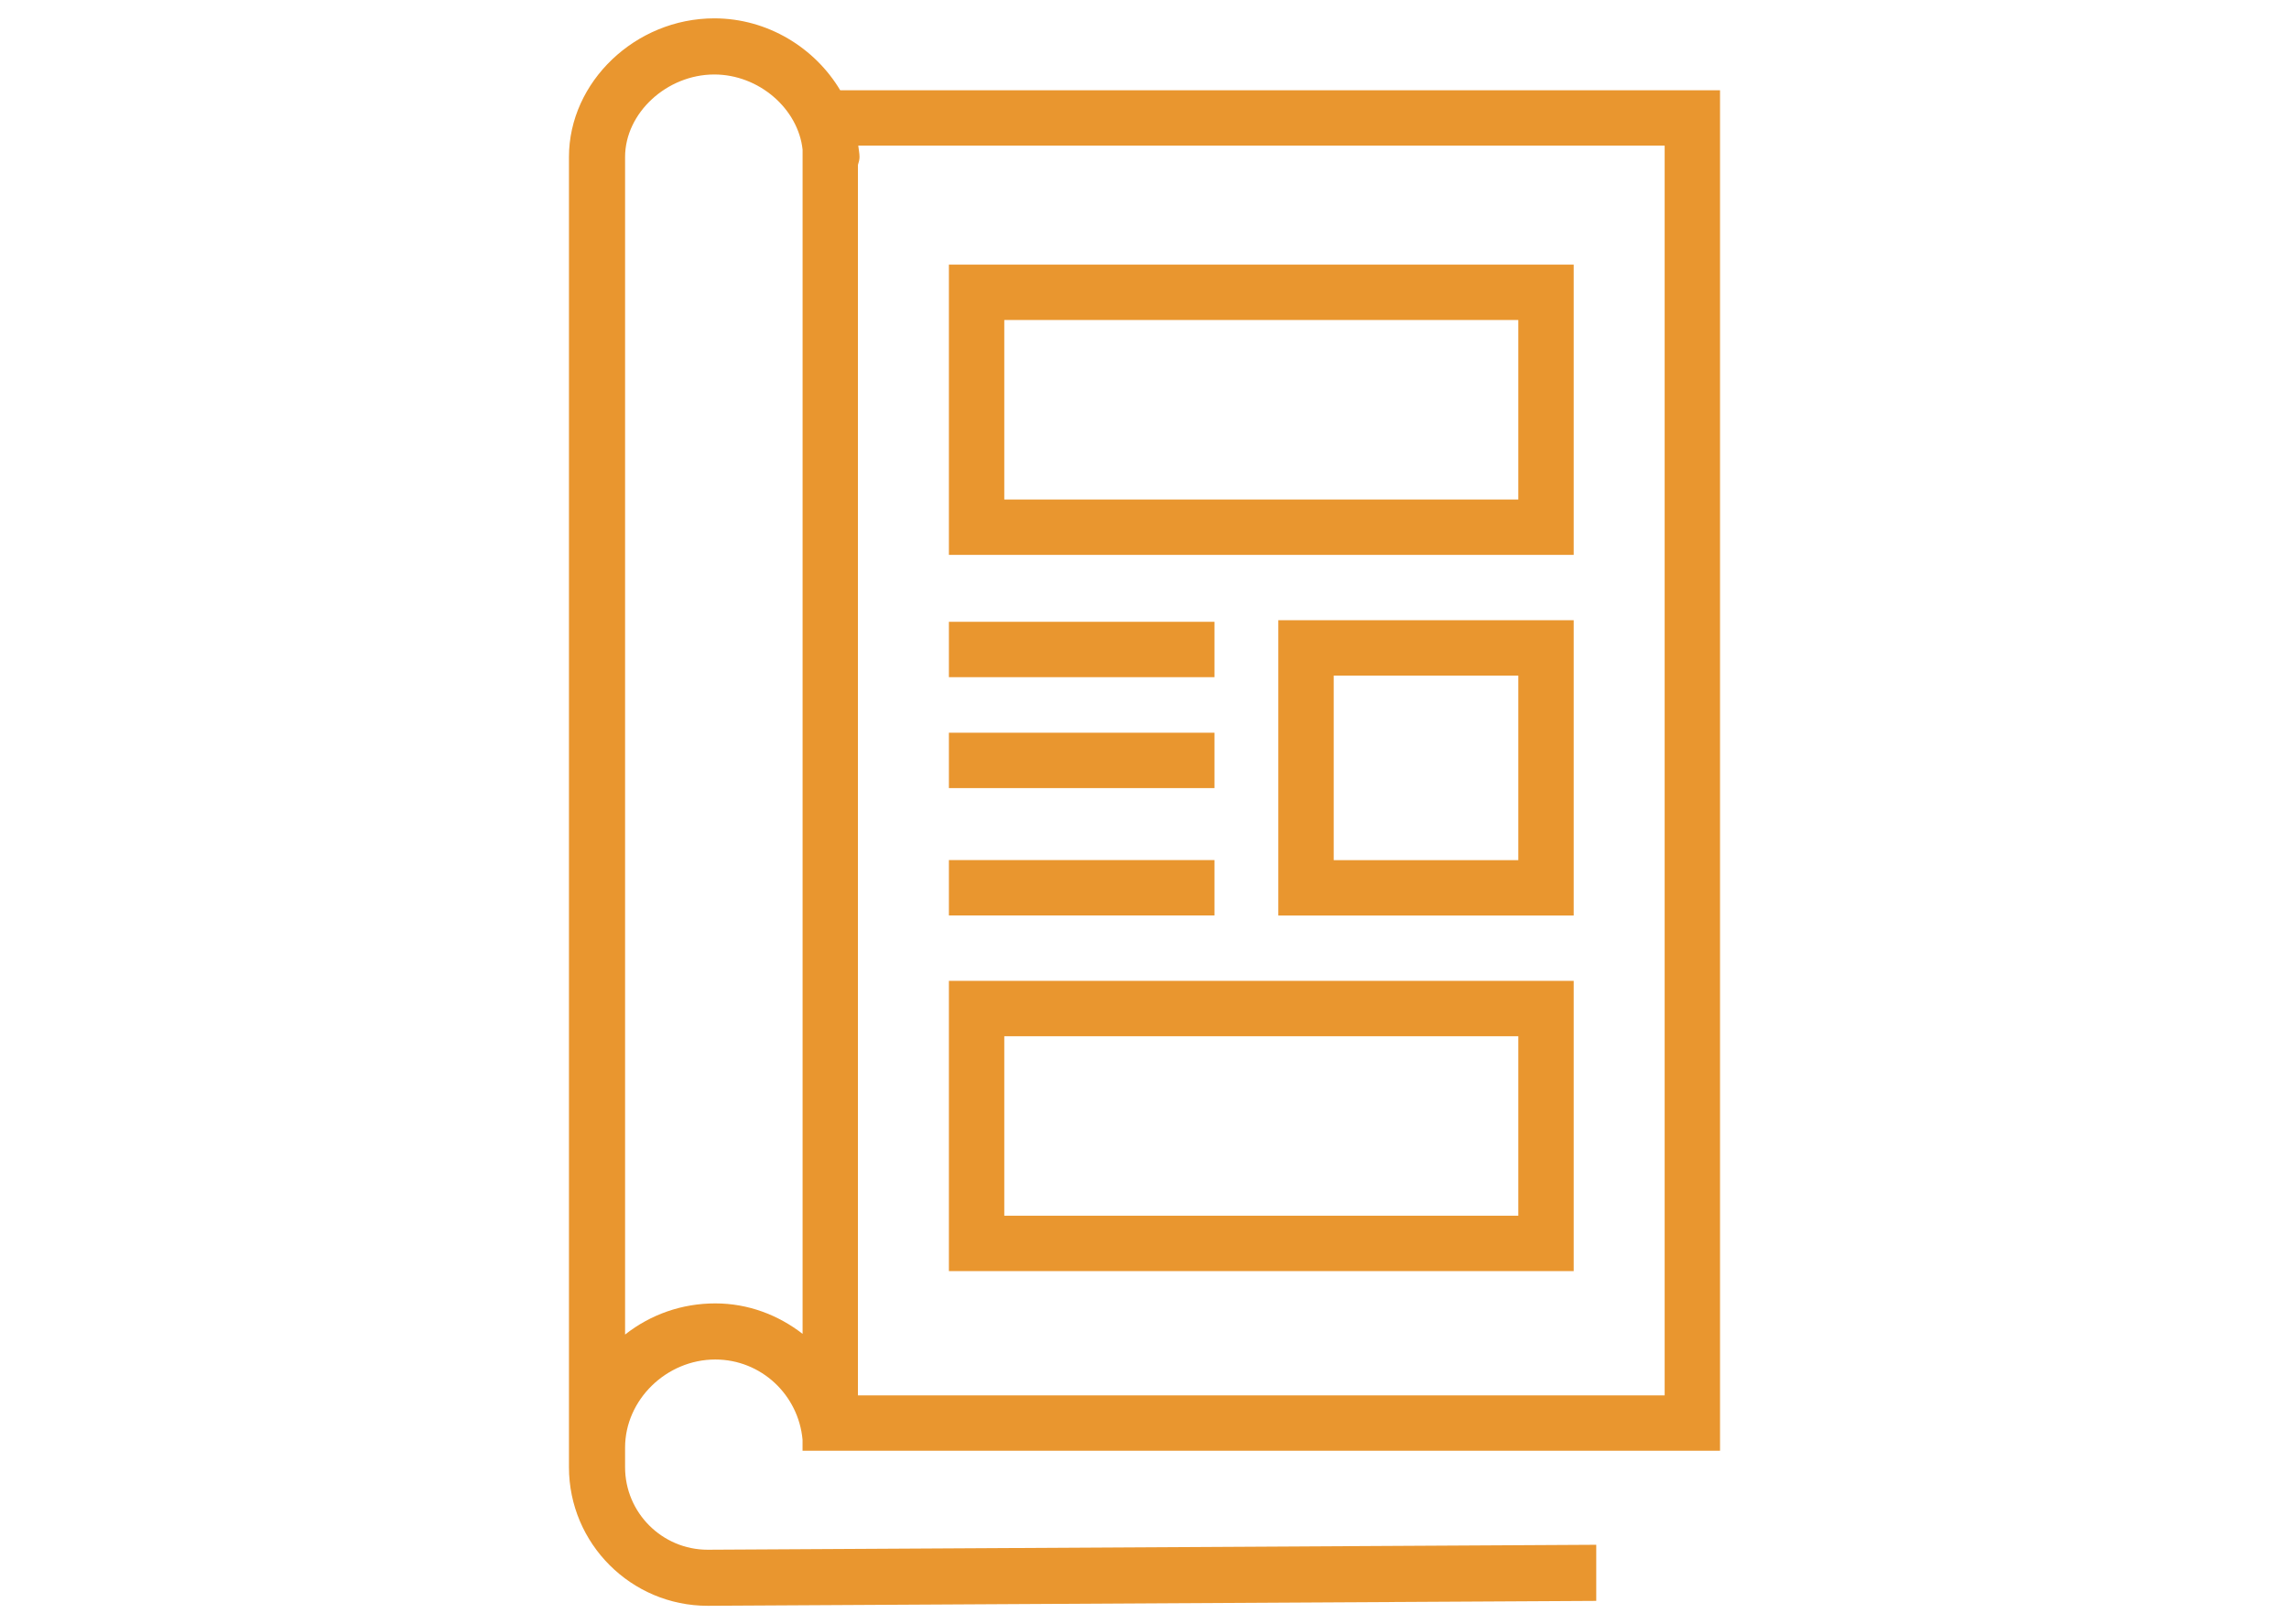
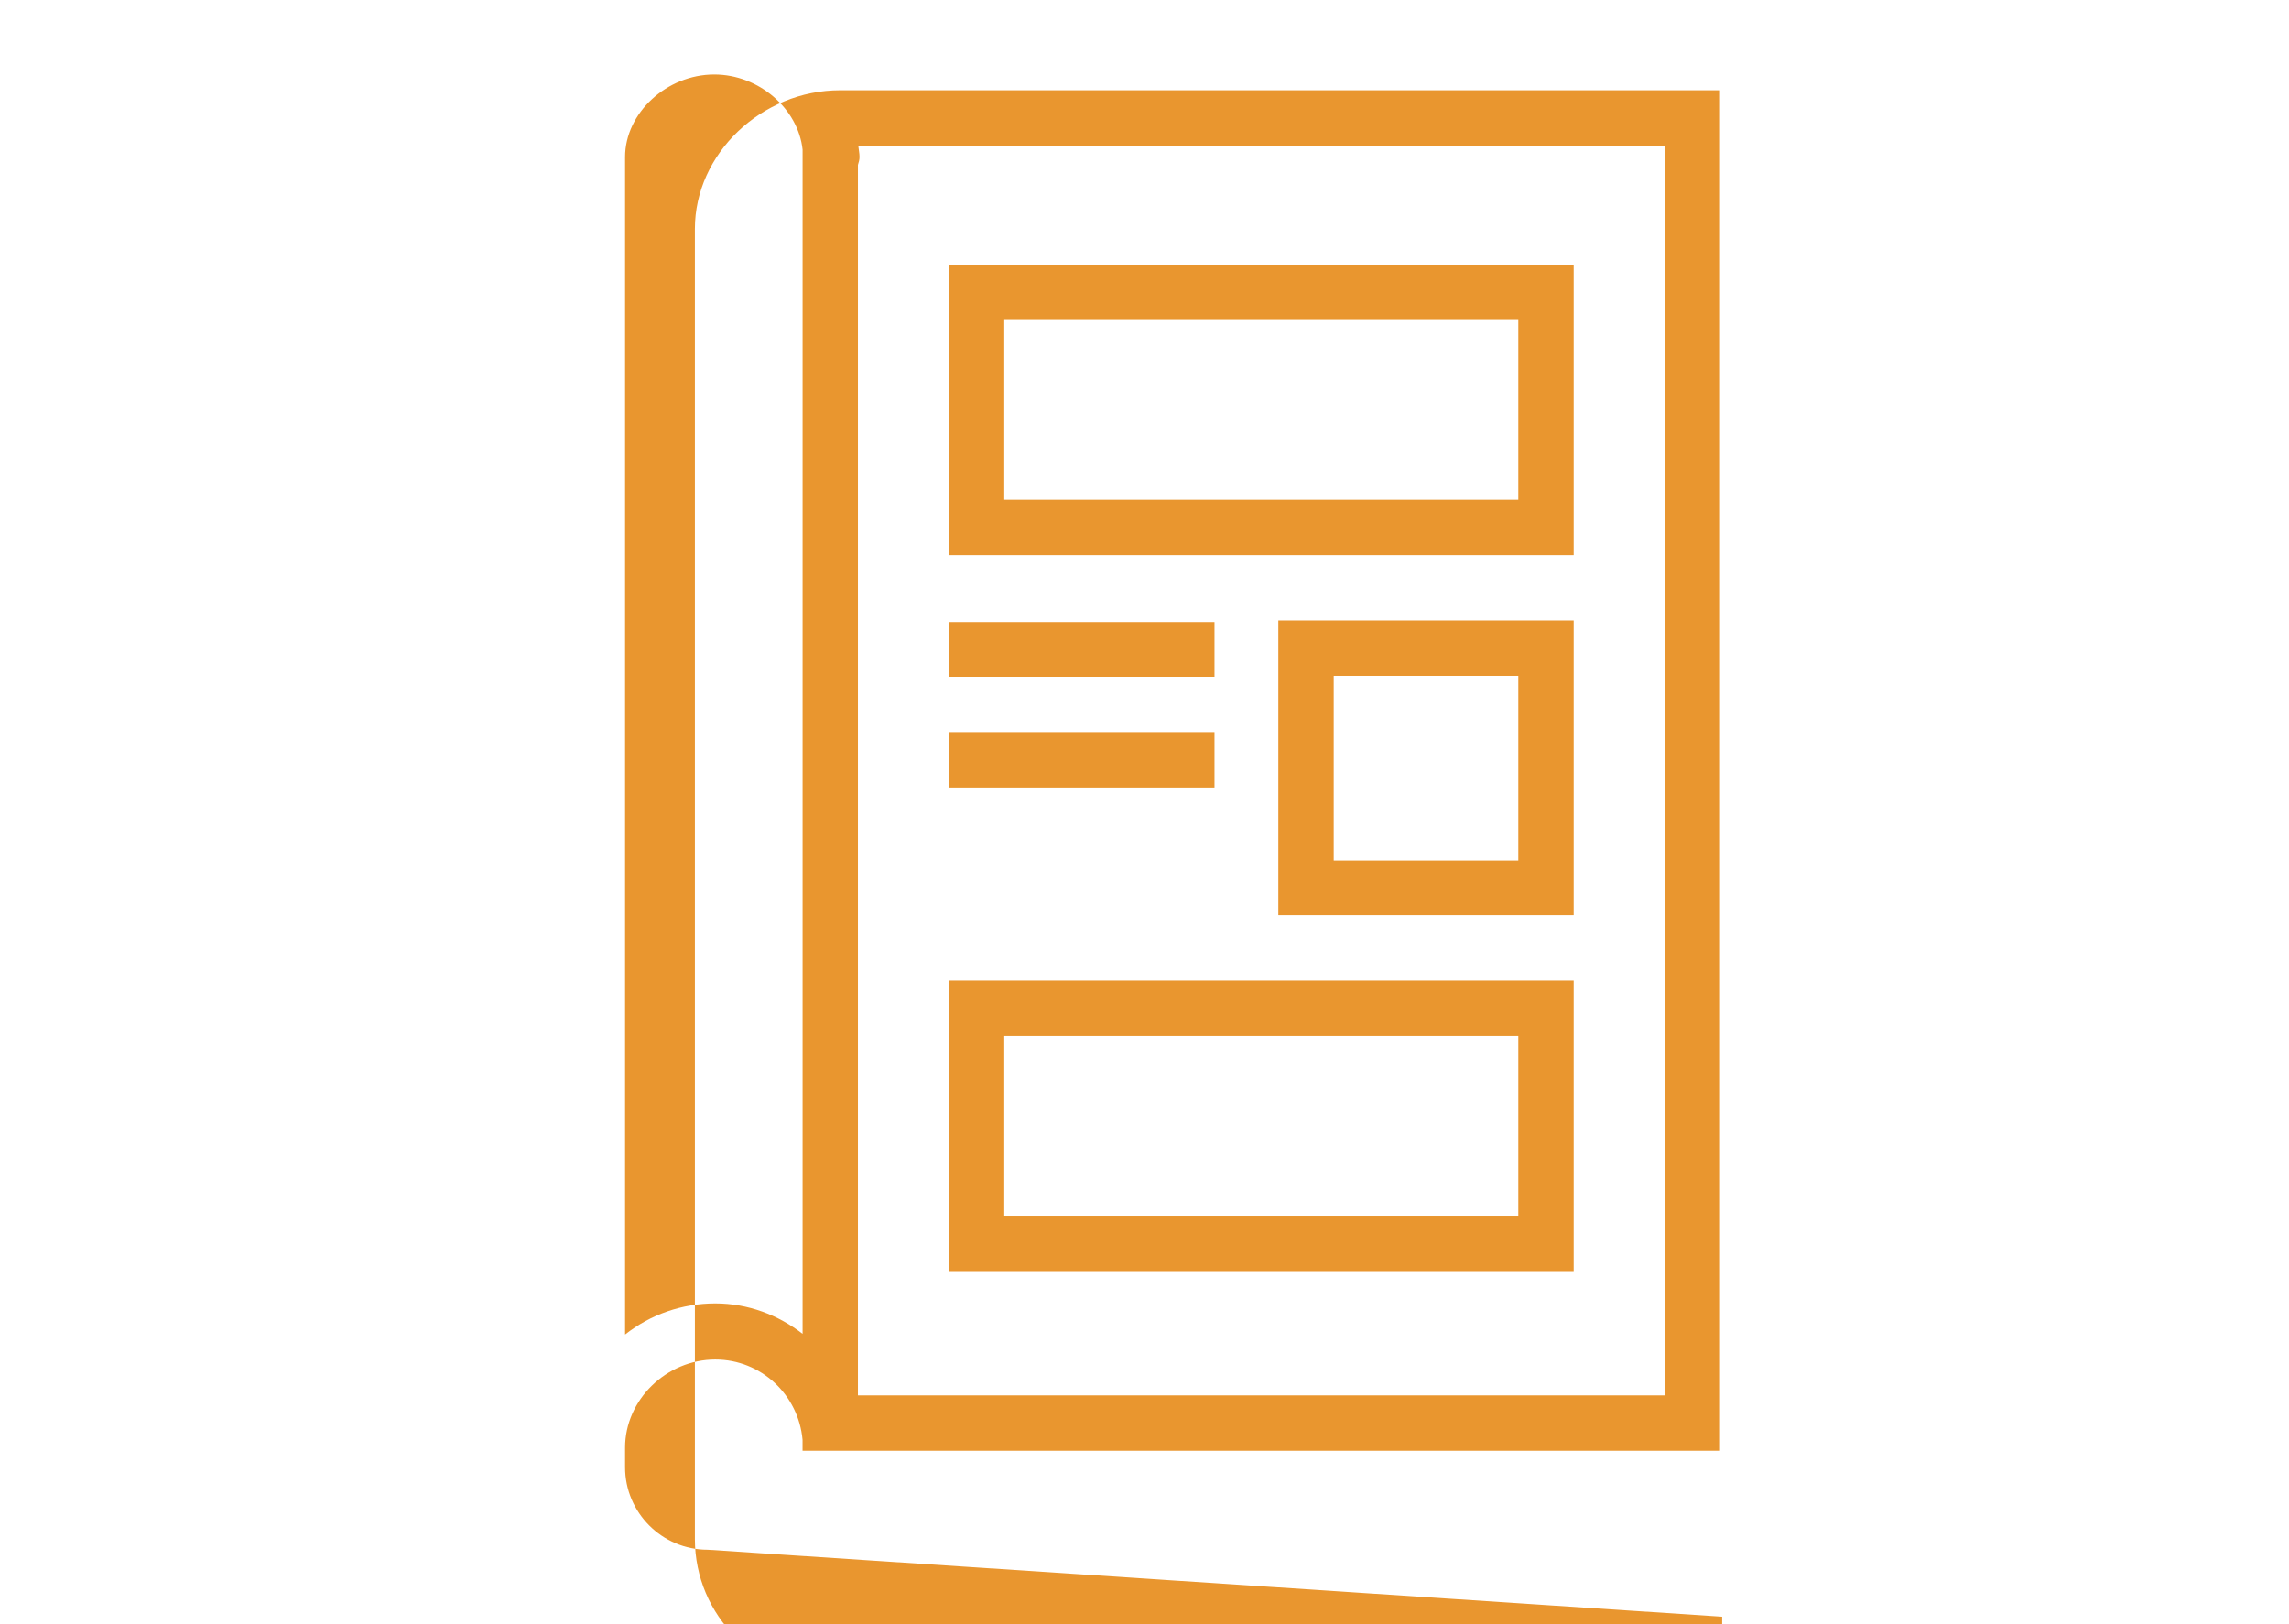
<svg xmlns="http://www.w3.org/2000/svg" version="1.1" id="E-Schrott" x="0px" y="0px" viewBox="0 0 62 44" style="enable-background:new 0 0 62 44;" xml:space="preserve">
  <style type="text/css">
	.st0{fill:#F07D00;}
	.st1{fill:#A3A3A3;}
	.st2{fill:#FFFFFF;}
	.st3{fill:#E9962F;}
	.st4{fill:#FAD587;}
</style>
  <g>
-     <path class="st3" d="M46.589,39.302V2.445H22.758c-0.683-1.146-1.963-1.948-3.411-1.948   c-2.133,0-3.936,1.72-3.936,3.755v35.495c0,2.071,1.686,3.755,3.757,3.755   l24.068-0.133v-1.52L19.168,41.983c-1.233,0-2.237-1.003-2.237-2.235v-0.532   c0-1.293,1.119-2.386,2.443-2.386c1.244,0,2.255,0.959,2.364,2.174v0.298H46.589z    M45.089,3.945v33.857H23.238V4.467c0.021-0.069,0.043-0.138,0.043-0.214   c0-0.105-0.024-0.204-0.034-0.308H45.089z M19.374,35.31   c-0.899,0-1.747,0.296-2.443,0.844V4.253c0-1.191,1.129-2.235,2.416-2.235   c1.213,0,2.273,0.931,2.392,2.035v32.082   C21.082,35.626,20.269,35.31,19.374,35.31z" />
+     <path class="st3" d="M46.589,39.302V2.445H22.758c-2.133,0-3.936,1.72-3.936,3.755v35.495c0,2.071,1.686,3.755,3.757,3.755   l24.068-0.133v-1.52L19.168,41.983c-1.233,0-2.237-1.003-2.237-2.235v-0.532   c0-1.293,1.119-2.386,2.443-2.386c1.244,0,2.255,0.959,2.364,2.174v0.298H46.589z    M45.089,3.945v33.857H23.238V4.467c0.021-0.069,0.043-0.138,0.043-0.214   c0-0.105-0.024-0.204-0.034-0.308H45.089z M19.374,35.31   c-0.899,0-1.747,0.296-2.443,0.844V4.253c0-1.191,1.129-2.235,2.416-2.235   c1.213,0,2.273,0.931,2.392,2.035v32.082   C21.082,35.626,20.269,35.31,19.374,35.31z" />
    <g>
      <path class="st3" d="M42.625,7.169H25.702v7.863h16.923V7.169z M41.125,13.532H27.202    V8.669h13.923V13.532z" />
      <path class="st3" d="M42.625,26.572H25.702v7.863h16.923V26.572z M41.125,32.935H27.202    v-4.863h13.923V32.935z" />
      <path class="st3" d="M34.625,24.802h8v-8h-8V24.802z M36.125,18.302h5v5h-5V18.302z" />
      <rect x="25.702" y="16.845" class="st3" width="7.194" height="1.5" />
-       <rect x="25.702" y="23.3" class="st3" width="7.194" height="1.5" />
      <rect x="25.702" y="19.85" class="st3" width="7.194" height="1.5" />
    </g>
  </g>
</svg>